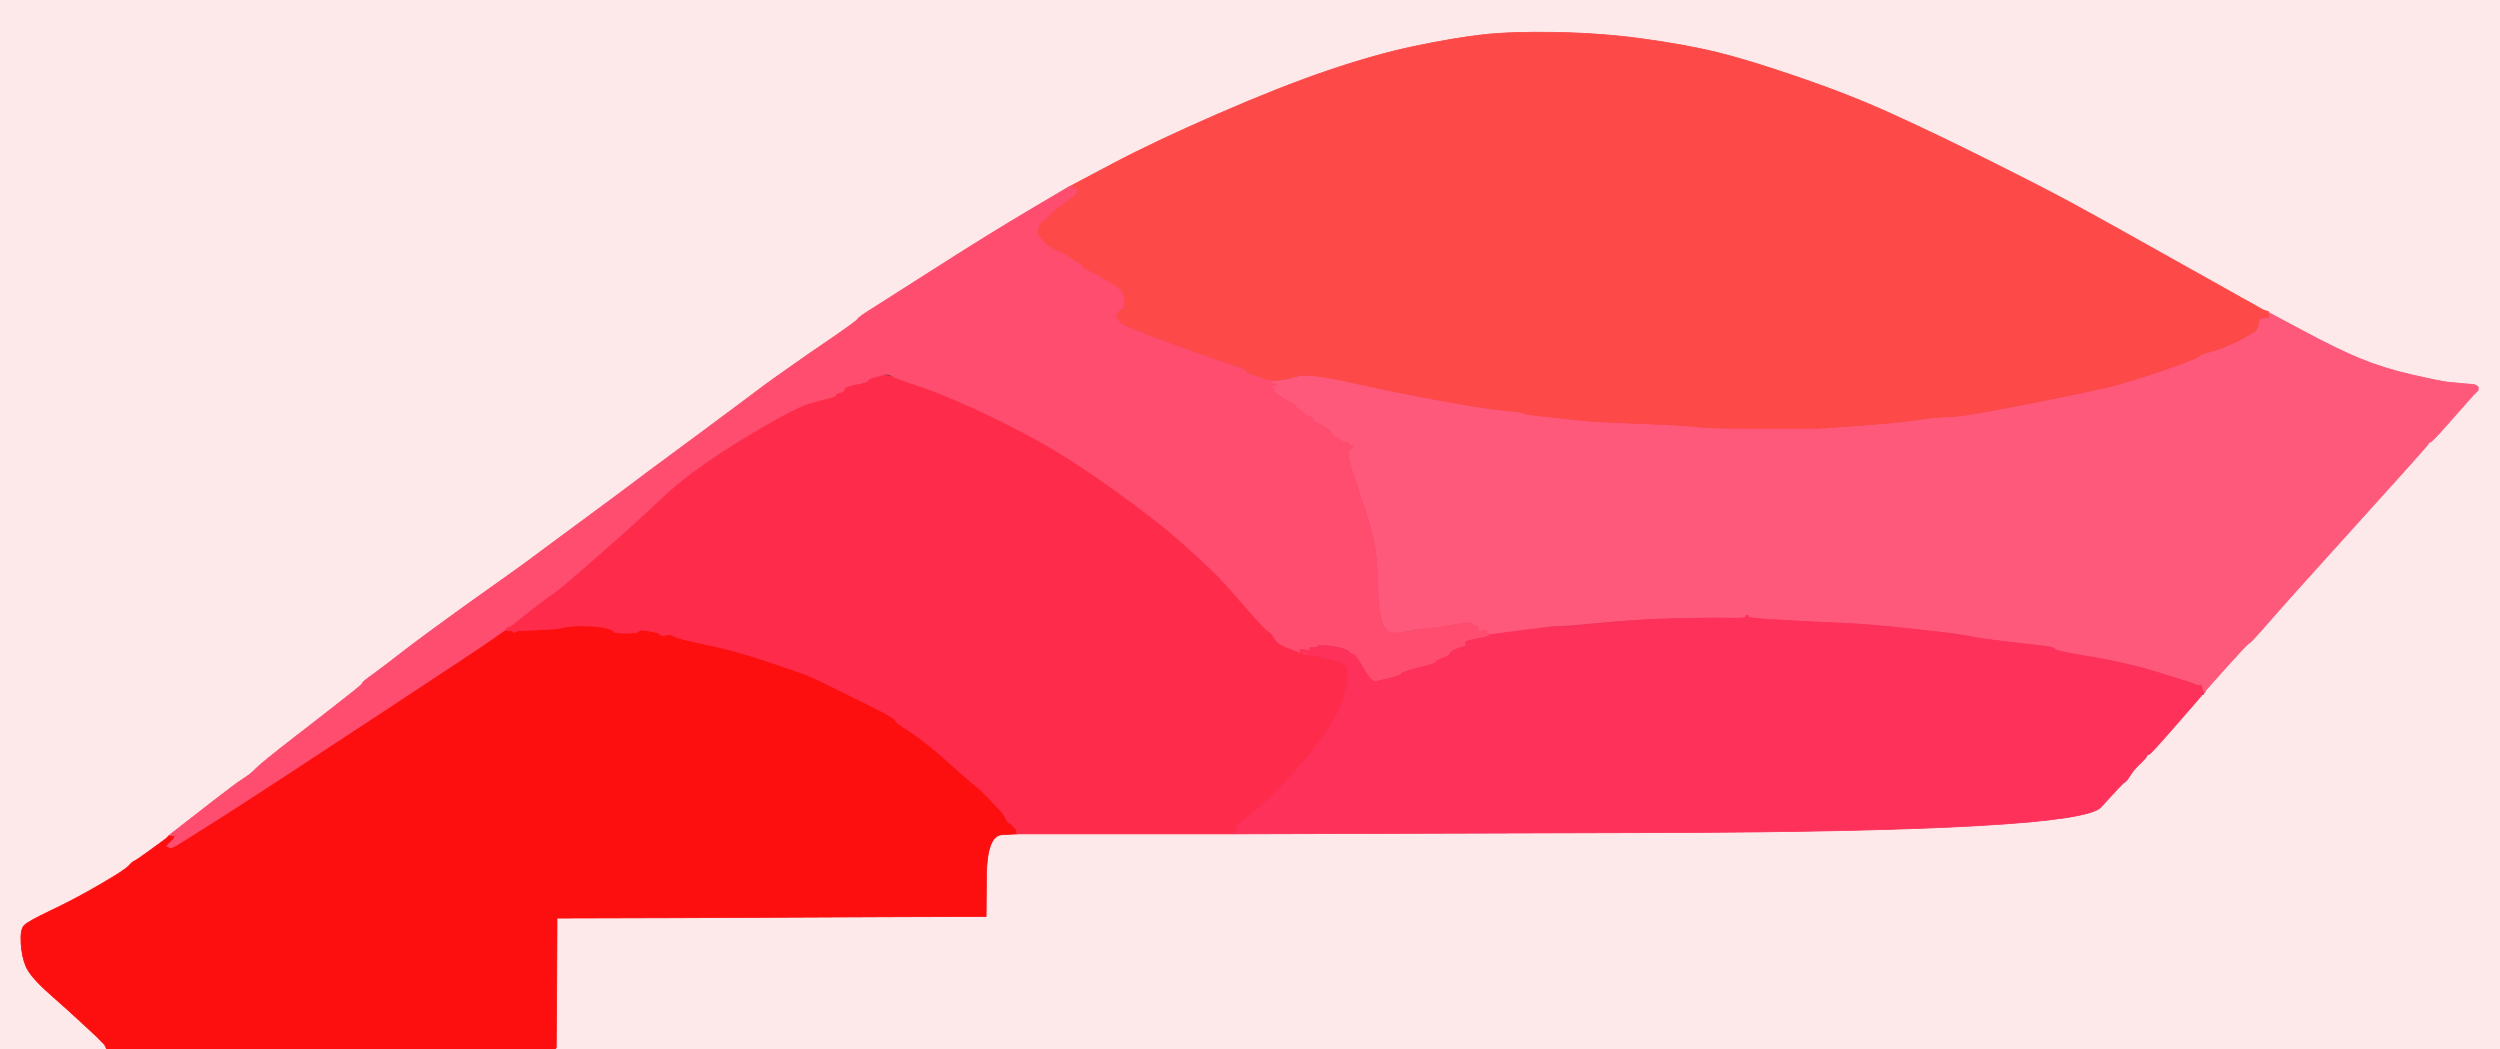
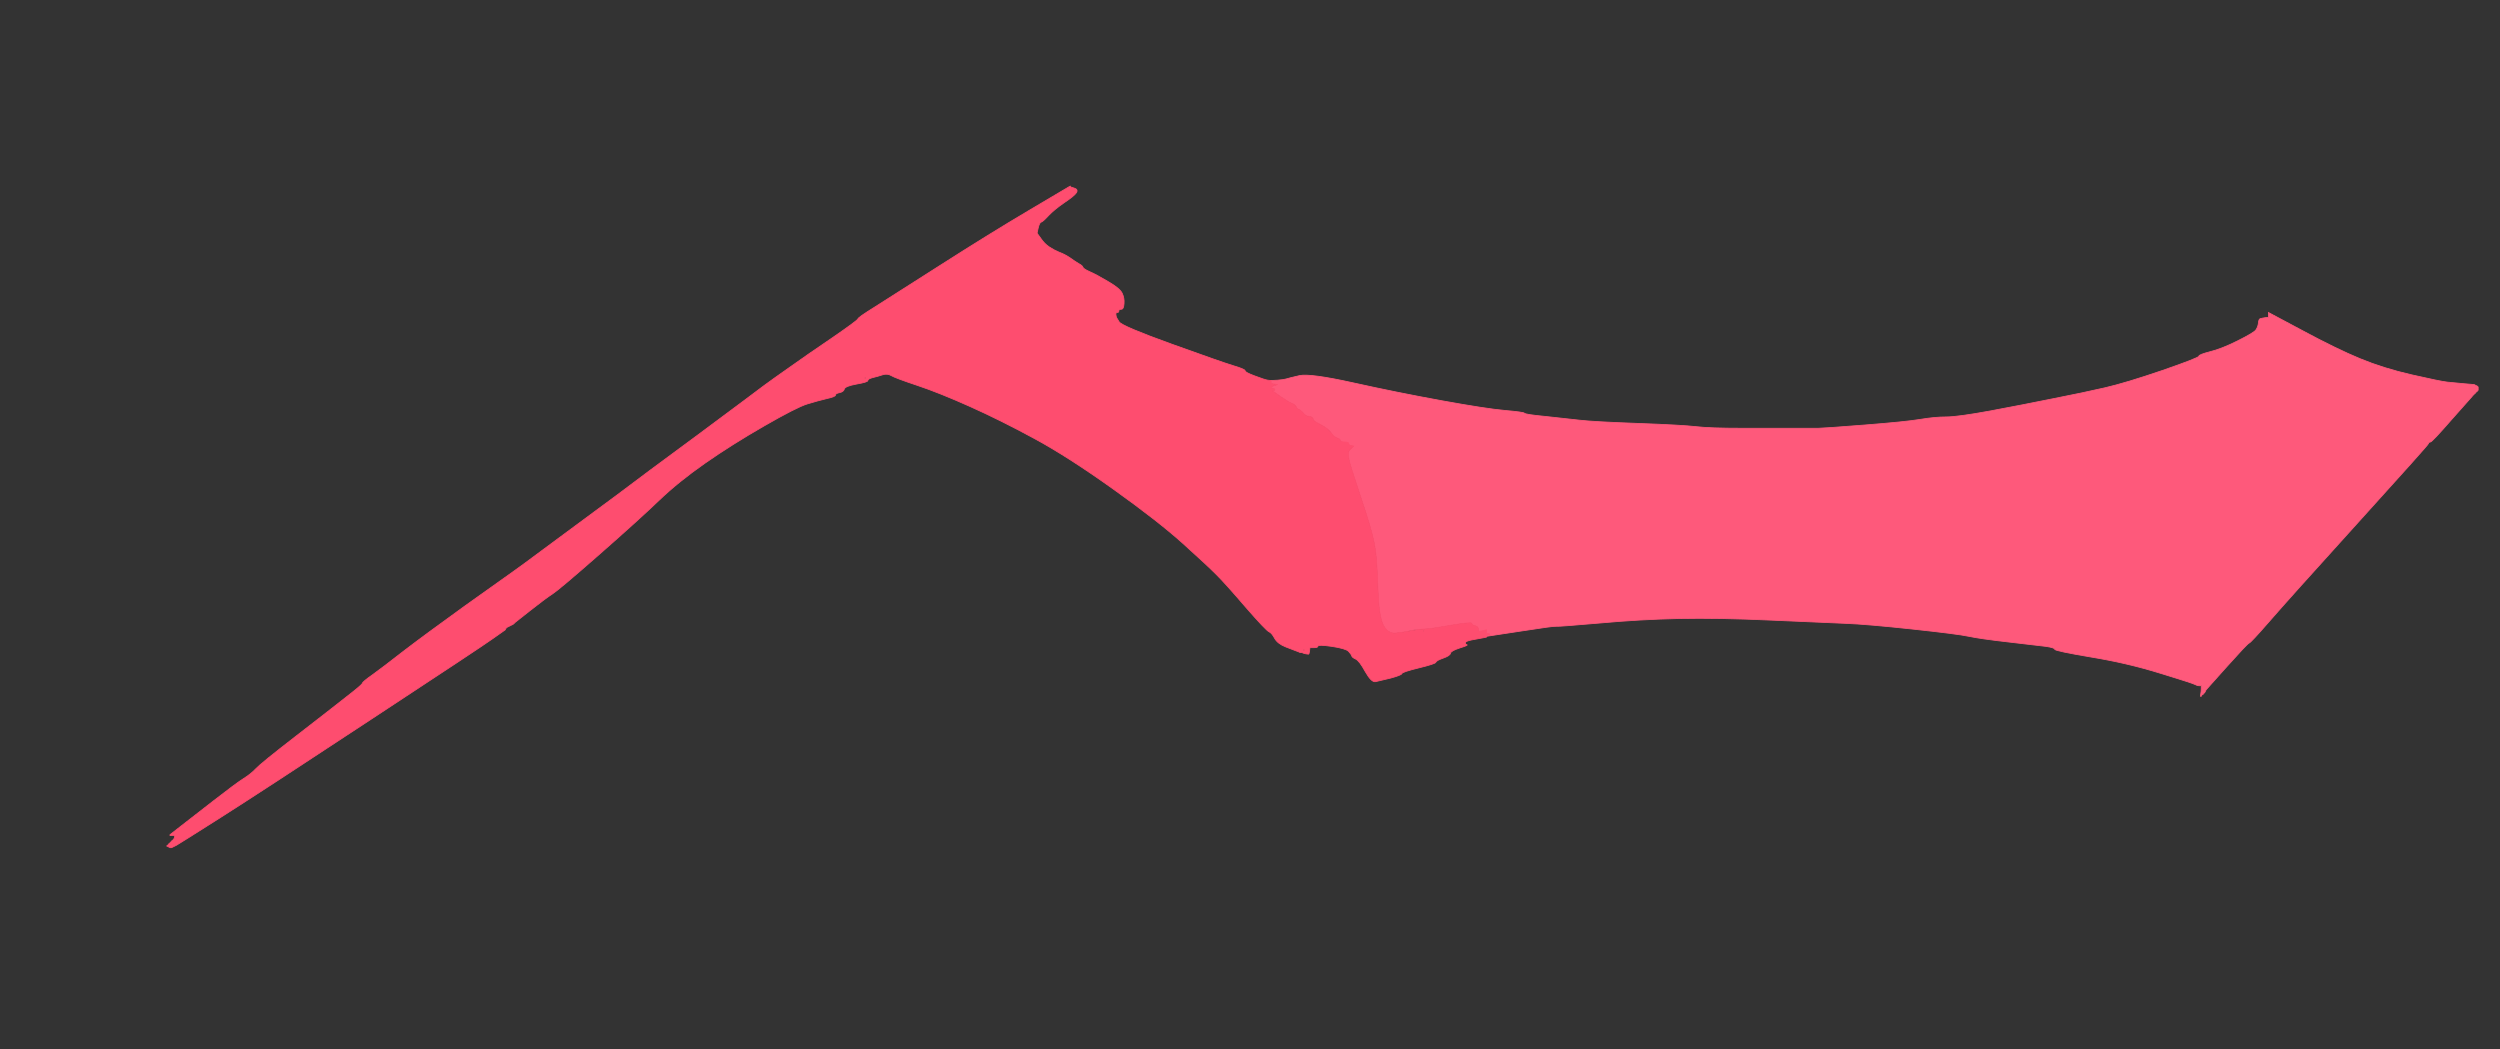
<svg xmlns="http://www.w3.org/2000/svg" width="1544" height="648">
  <rect width="100%" height="100%" fill="#333333" stroke="none" />
-   <path style="opacity:1;fill:#FEE9EA;fill-rule:evenodd;stroke:#FEE9EA;stroke-width:0.5px;stroke-linecap:butt;stroke-linejoin:miter;stroke-opacity:1;" d="M 0.0 324.0 L 0.0 0.0 L 772.0 0.0 L 1544.0 0.0 L 1544.0 324.0 L 1544.0 648.0 L 943.5 648.0 L 343.0 648.0 L 343.2 647.5 L 343.5 647.0 L 343.8 607.0 L 344.0 567.0 L 416.5 566.8 Q 489.0 566.5 549.0 566.2 L 609.0 566.0 L 609.2 541.0 Q 609.5 516.0 618.8 515.5 L 628.0 515.0 L 695.0 515.0 L 762.0 515.0 L 1023.0 514.2 Q 1284.0 513.5 1297.5 498.5 Q 1311.0 483.5 1312.0 483.2 Q 1313.0 483.0 1315.5 479.0 Q 1318.0 475.0 1321.8 471.5 Q 1325.5 468.0 1325.8 467.0 Q 1326.0 466.0 1327.0 466.0 Q 1328.0 466.0 1343.2 448.5 Q 1358.5 431.0 1358.8 430.5 L 1359.0 430.0 L 1359.2 430.0 L 1359.5 430.0 L 1359.8 429.5 L 1360.0 429.0 L 1360.2 429.0 L 1360.5 429.0 L 1360.8 428.5 L 1361.0 428.0 L 1361.2 428.0 L 1361.5 428.0 L 1362.0 427.0 L 1362.5 426.0 L 1375.2 411.8 Q 1388.0 397.5 1389.0 397.2 Q 1390.0 397.0 1401.5 383.8 Q 1413.0 370.5 1456.2 322.8 Q 1499.5 275.0 1499.8 274.0 Q 1500.0 273.0 1501.0 273.0 Q 1502.0 273.0 1514.2 259.0 Q 1526.5 245.0 1526.8 244.8 L 1527.0 244.5 L 1527.2 244.2 L 1527.5 244.0 L 1527.8 243.8 L 1528.0 243.5 L 1528.2 243.2 L 1528.5 243.0 L 1528.8 242.8 L 1529.0 242.5 L 1529.2 242.2 L 1529.5 242.0 L 1529.8 241.8 L 1530.0 241.5 L 1530.2 241.2 L 1530.5 241.0 L 1530.5 240.0 L 1530.5 239.0 L 1530.2 238.8 L 1530.0 238.5 L 1529.0 238.0 L 1528.0 237.5 L 1522.0 237.0 Q 1516.0 236.5 1511.5 236.0 Q 1507.0 235.5 1489.5 231.5 Q 1472.0 227.5 1457.5 221.5 Q 1443.0 215.5 1422.0 204.2 L 1401.0 193.0 L 1401.0 192.8 L 1401.0 192.5 L 1399.5 192.0 L 1398.0 191.5 L 1397.0 191.0 Q 1396.0 190.5 1347.0 163.0 Q 1298.0 135.5 1280.5 126.0 Q 1263.0 116.5 1229.0 99.5 Q 1195.0 82.5 1169.2 70.8 Q 1143.5 59.0 1111.5 48.0 Q 1079.5 37.0 1059.8 32.2 Q 1040.0 27.5 1014.5 24.0 Q 989.0 20.5 961.0 20.0 Q 933.0 19.5 915.5 21.5 Q 898.0 23.5 874.0 28.5 Q 850.0 33.5 820.5 43.5 Q 791.0 53.5 752.0 70.5 Q 713.0 87.5 687.5 101.0 L 662.0 114.5 L 661.8 114.8 L 661.5 115.0 L 661.2 115.0 L 661.0 115.0 L 660.5 115.2 Q 660.0 115.5 635.5 130.0 Q 611.0 144.5 580.5 164.0 Q 550.0 183.5 540.0 189.8 Q 530.0 196.0 529.8 197.0 Q 529.5 198.0 513.8 208.8 Q 498.0 219.5 487.8 226.8 Q 477.5 234.0 471.8 238.2 Q 466.0 242.5 459.8 247.2 Q 453.5 252.0 430.5 269.0 Q 407.5 286.0 401.8 290.2 Q 396.0 294.5 389.8 299.2 Q 383.5 304.0 366.5 316.5 Q 349.5 329.0 335.8 339.2 Q 322.0 349.5 317.0 353.0 Q 312.0 356.5 287.2 374.2 Q 262.5 392.0 249.2 402.2 Q 236.0 412.5 230.0 416.8 Q 224.0 421.0 223.8 422.0 Q 223.5 423.0 214.2 430.2 Q 205.0 437.5 183.0 454.5 Q 161.0 471.5 158.0 474.8 Q 155.0 478.0 150.2 481.0 Q 145.5 484.0 132.0 494.5 Q 118.5 505.0 111.8 510.2 L 105.0 515.5 L 105.0 515.8 L 105.0 516.0 L 104.8 516.0 L 104.5 516.0 L 104.2 516.2 L 104.0 516.5 L 103.8 516.8 L 103.5 517.0 L 103.2 517.2 L 103.0 517.5 L 102.8 517.8 L 102.5 518.0 L 93.2 524.8 Q 84.0 531.5 83.0 531.8 Q 82.0 532.0 79.5 534.8 Q 77.0 537.5 61.5 546.5 Q 46.0 555.5 31.8 562.2 Q 17.5 569.0 15.0 571.5 Q 12.5 574.0 13.0 582.5 Q 13.5 591.0 16.2 597.2 Q 19.0 603.5 31.5 614.5 Q 44.0 625.5 52.2 633.2 Q 60.5 641.0 60.8 641.2 L 61.0 641.5 L 61.2 641.8 L 61.5 642.0 L 61.8 642.2 L 62.0 642.5 L 62.2 642.8 L 62.5 643.0 L 62.8 643.2 L 63.0 643.5 L 63.2 643.8 L 63.5 644.0 L 63.8 644.2 L 64.0 644.5 L 64.2 644.8 L 64.5 645.0 L 65.0 646.0 L 65.5 647.0 L 65.8 647.5 L 66.0 648.0 L 33.0 648.0 L 0.0 648.0 L 0.0 324.0 z  " />
-   <path style="opacity:1;fill:#FE0F0F;fill-rule:evenodd;stroke:#FE0F0F;stroke-width:0.5px;stroke-linecap:butt;stroke-linejoin:miter;stroke-opacity:1;" d="M 623.0 508.0 L 624.0 508.5 L 624.2 508.8 L 624.5 509.0 L 624.8 509.2 L 625.0 509.5 L 625.2 509.8 L 625.5 510.0 L 625.8 510.2 L 626.0 510.5 L 626.2 510.8 L 626.5 511.0 L 626.8 511.2 L 627.0 511.5 L 627.2 511.8 L 627.5 512.0 L 627.8 513.5 L 628.0 515.0 L 618.8 515.5 Q 609.5 516.0 609.2 541.0 L 609.0 566.0 L 549.0 566.2 Q 489.0 566.5 416.5 566.8 L 344.0 567.0 L 343.8 607.0 L 343.5 647.0 L 343.2 647.5 L 343.0 648.0 L 204.5 648.0 L 66.0 648.0 L 65.8 647.5 L 65.5 647.0 L 65.0 646.0 L 64.5 645.0 L 64.2 644.8 L 64.0 644.5 L 63.8 644.2 L 63.5 644.0 L 63.2 643.8 L 63.0 643.5 L 62.8 643.2 L 62.5 643.0 L 62.2 642.8 L 62.0 642.5 L 61.8 642.2 L 61.5 642.0 L 61.2 641.8 L 61.0 641.5 L 60.8 641.2 Q 60.5 641.0 52.2 633.2 Q 44.0 625.5 31.5 614.5 Q 19.0 603.5 16.2 597.2 Q 13.5 591.0 13.0 582.5 Q 12.5 574.0 15.0 571.5 Q 17.5 569.0 31.8 562.2 Q 46.0 555.5 61.5 546.5 Q 77.0 537.5 79.5 534.8 Q 82.0 532.0 83.0 531.8 Q 84.0 531.5 93.2 524.8 L 102.5 518.0 L 102.8 517.8 L 103.0 517.5 L 103.2 517.2 L 103.5 517.0 L 103.8 516.8 L 104.0 516.5 L 104.2 516.2 L 104.5 516.0 L 104.8 516.0 L 105.0 516.0 L 106.5 516.0 L 108.0 516.0 L 107.8 517.0 L 107.5 518.0 L 107.2 518.2 L 107.0 518.5 L 106.8 518.8 L 106.5 519.0 L 106.2 519.2 L 106.0 519.5 L 105.8 519.8 L 105.5 520.0 L 105.2 520.2 L 105.0 520.5 L 104.8 520.8 L 104.5 521.0 L 104.2 521.2 L 104.0 521.5 L 103.8 521.8 L 103.5 522.0 L 103.2 522.2 L 103.0 522.5 L 104.0 523.0 L 105.0 523.5 L 105.5 523.5 L 106.0 523.5 L 107.0 523.0 L 108.0 522.5 L 109.0 522.0 Q 110.0 521.5 136.0 505.0 Q 162.0 488.5 229.2 444.2 Q 296.5 400.0 304.2 394.5 L 312.0 389.0 L 313.0 389.2 L 314.0 389.5 L 314.5 389.5 L 315.0 389.5 L 315.2 389.2 L 315.5 389.0 L 315.8 389.2 L 316.0 389.5 L 316.2 389.8 L 316.5 390.0 L 316.8 390.2 L 317.0 390.5 L 317.5 390.5 L 318.0 390.5 L 319.0 390.0 L 320.0 389.5 L 332.5 389.0 Q 345.0 388.5 348.0 387.5 Q 351.0 386.5 360.0 386.5 Q 369.0 386.5 375.0 387.2 Q 381.0 388.0 381.5 389.2 Q 382.0 390.5 388.0 390.8 Q 394.0 391.0 394.5 389.8 Q 395.0 388.5 401.5 389.5 Q 408.0 390.5 411.8 391.8 Q 415.5 393.0 425.2 395.2 Q 435.0 397.5 443.5 399.5 Q 452.0 401.5 472.0 408.0 Q 492.0 414.5 497.8 416.8 Q 503.5 419.0 521.2 427.8 Q 539.0 436.5 546.0 440.2 Q 553.0 444.0 553.0 445.0 Q 553.0 446.0 562.0 451.8 Q 571.0 457.5 585.2 470.2 Q 599.5 483.0 602.8 485.5 Q 606.0 488.0 609.5 491.8 Q 613.0 495.5 616.2 498.8 Q 619.5 502.0 620.8 504.8 Q 622.0 507.5 623.0 508.0 z  M 379.2 390.2 Q 379.5 390.0 379.8 390.2 Q 380.0 390.5 379.5 390.5 Q 379.0 390.5 379.2 390.2 z  M 408.2 392.8 Q 408.0 392.5 408.2 392.2 Q 408.5 392.0 408.5 392.5 Q 408.5 393.0 408.2 392.8 z  " />
  <path style="opacity:1;fill:#FE597B;fill-rule:evenodd;stroke:#FE597B;stroke-width:0.5px;stroke-linecap:butt;stroke-linejoin:miter;stroke-opacity:1;" d="M 1401.0 194.5 L 1401.0 193.0 L 1422.0 204.2 Q 1443.0 215.5 1457.5 221.5 Q 1472.0 227.5 1489.5 231.5 Q 1507.0 235.5 1511.5 236.0 Q 1516.0 236.5 1522.0 237.0 L 1528.0 237.5 L 1529.0 238.0 L 1530.0 238.5 L 1530.2 238.8 L 1530.5 239.0 L 1530.5 240.0 L 1530.5 241.0 L 1530.2 241.2 L 1530.0 241.5 L 1529.8 241.8 L 1529.5 242.0 L 1529.2 242.2 L 1529.0 242.5 L 1528.8 242.8 L 1528.5 243.0 L 1528.2 243.2 L 1528.0 243.5 L 1527.8 243.8 L 1527.5 244.0 L 1527.2 244.2 L 1527.0 244.5 L 1526.8 244.8 Q 1526.5 245.0 1514.2 259.0 Q 1502.0 273.0 1501.0 273.0 Q 1500.0 273.0 1499.8 274.0 Q 1499.5 275.0 1456.2 322.8 Q 1413.0 370.5 1401.5 383.8 Q 1390.0 397.0 1389.0 397.2 Q 1388.0 397.5 1375.2 411.8 L 1362.5 426.0 L 1362.0 427.0 L 1361.5 428.0 L 1361.2 428.0 L 1361.0 428.0 L 1360.8 428.5 L 1360.5 429.0 L 1360.2 429.0 L 1360.0 429.0 L 1359.8 429.5 L 1359.5 430.0 L 1359.2 430.0 L 1359.0 430.0 L 1359.2 428.5 Q 1359.5 427.0 1359.5 425.0 L 1359.5 423.0 L 1359.2 423.2 L 1359.0 423.5 L 1358.0 423.5 Q 1357.0 423.5 1355.8 422.8 Q 1354.5 422.0 1334.2 415.8 Q 1314.0 409.5 1291.5 405.8 Q 1269.0 402.0 1269.0 401.0 Q 1269.0 400.0 1263.5 399.2 Q 1258.0 398.5 1240.5 396.5 Q 1223.0 394.5 1216.0 393.0 Q 1209.0 391.5 1181.0 388.5 Q 1153.0 385.5 1140.0 385.0 Q 1127.0 384.5 1094.0 383.0 Q 1061.0 381.5 1037.0 382.0 Q 1013.0 382.5 987.8 384.8 Q 962.5 387.0 961.2 386.8 Q 960.0 386.5 939.0 389.8 L 918.0 393.0 L 918.0 392.8 L 918.0 392.5 L 918.2 392.2 Q 918.5 392.0 915.8 391.0 L 913.0 390.0 L 913.0 388.5 Q 913.0 387.0 911.0 386.5 Q 909.0 386.0 909.0 385.0 Q 909.0 384.0 896.0 386.2 Q 883.0 388.5 879.0 388.5 Q 875.0 388.5 871.0 389.5 Q 867.0 390.5 862.0 391.0 Q 857.0 391.5 854.2 385.8 Q 851.5 380.0 851.0 364.0 Q 850.5 348.0 849.5 340.0 Q 848.5 332.0 843.5 316.5 Q 838.5 301.0 835.0 290.5 Q 831.5 280.0 833.5 278.0 L 835.5 276.0 L 835.8 275.8 L 836.0 275.5 L 833.5 275.2 Q 831.0 275.0 831.0 274.0 Q 831.0 273.0 829.5 273.0 Q 828.0 273.0 827.8 272.0 Q 827.5 271.0 825.8 270.5 Q 824.0 270.0 822.0 267.2 Q 820.0 264.5 815.5 262.2 Q 811.0 260.0 811.0 259.0 Q 811.0 258.0 809.8 257.5 Q 808.5 257.0 807.5 257.0 Q 806.5 257.0 804.8 255.0 Q 803.0 253.0 802.0 252.8 Q 801.0 252.5 800.5 251.2 Q 800.0 250.0 798.0 249.2 Q 796.0 248.5 791.0 245.0 L 786.0 241.5 L 787.0 241.0 Q 788.0 240.5 786.5 240.0 L 785.0 239.5 L 785.2 239.2 L 785.5 239.0 L 785.8 238.8 L 786.0 238.5 L 787.5 238.0 L 789.0 237.5 L 787.0 237.2 L 785.0 237.0 L 785.0 236.0 L 785.0 235.0 L 789.0 234.8 Q 793.0 234.5 794.5 234.0 Q 796.0 233.5 802.5 232.0 Q 809.0 230.5 836.0 236.5 Q 863.0 242.5 890.5 247.5 Q 918.0 252.5 929.5 253.5 Q 941.0 254.5 941.5 255.2 Q 942.0 256.0 954.5 257.2 Q 967.0 258.5 975.5 259.5 Q 984.0 260.5 1011.5 261.5 Q 1039.0 262.5 1047.5 263.5 Q 1056.0 264.5 1076.0 264.5 Q 1096.0 264.5 1108.0 264.5 Q 1120.0 264.5 1123.0 264.5 Q 1126.0 264.5 1151.5 262.5 Q 1177.0 260.5 1186.0 259.0 Q 1195.0 257.5 1202.0 257.5 Q 1209.0 257.5 1229.2 253.8 Q 1249.5 250.0 1268.2 246.2 Q 1287.0 242.5 1300.0 239.5 Q 1313.0 236.5 1335.5 228.8 Q 1358.0 221.0 1358.0 220.0 Q 1358.0 219.0 1365.0 217.2 Q 1372.0 215.5 1382.0 210.5 Q 1392.0 205.5 1393.2 203.8 Q 1394.5 202.0 1394.8 199.5 Q 1395.0 197.0 1396.0 196.8 Q 1397.0 196.5 1399.0 196.2 L 1401.0 196.0 L 1401.0 194.5 z  " />
-   <path style="opacity:1;fill:#FE2C4A;fill-rule:evenodd;stroke:#FE2C4A;stroke-width:0.5px;stroke-linecap:butt;stroke-linejoin:miter;stroke-opacity:1;" d="M 802.5 402.8 L 803.0 403.0 L 803.5 403.0 L 804.0 403.0 L 805.0 403.0 L 806.0 403.0 L 806.0 403.2 Q 806.0 403.5 807.0 403.8 L 808.0 404.0 L 819.2 406.5 Q 830.5 409.0 831.5 411.5 Q 832.5 414.0 832.0 420.0 Q 831.5 426.0 829.0 433.5 Q 826.5 441.0 818.2 453.2 Q 810.0 465.5 797.0 479.5 Q 784.0 493.5 778.5 498.0 Q 773.0 502.5 769.8 505.2 Q 766.5 508.0 766.2 508.2 L 766.0 508.5 L 765.8 508.8 L 765.5 509.0 L 765.2 509.2 L 765.0 509.5 L 764.8 509.8 L 764.5 510.0 L 764.2 510.2 L 764.0 510.5 L 764.2 510.8 L 764.5 511.0 L 764.5 512.0 L 764.5 513.0 L 764.2 513.2 L 764.0 513.5 L 763.0 514.0 L 762.0 514.5 L 762.0 514.8 L 762.0 515.0 L 695.0 515.0 L 628.0 515.0 L 627.8 513.5 L 627.5 512.0 L 627.2 511.8 L 627.0 511.5 L 626.8 511.2 L 626.5 511.0 L 626.2 510.8 L 626.0 510.5 L 625.8 510.2 L 625.5 510.0 L 625.2 509.8 L 625.0 509.5 L 624.8 509.2 L 624.5 509.0 L 624.2 508.8 L 624.0 508.5 L 623.0 508.0 Q 622.0 507.5 620.8 504.8 Q 619.5 502.0 616.2 498.8 Q 613.0 495.5 609.5 491.8 Q 606.0 488.0 602.8 485.5 Q 599.5 483.0 585.2 470.2 Q 571.0 457.5 562.0 451.8 Q 553.0 446.0 553.0 445.0 Q 553.0 444.0 546.0 440.2 Q 539.0 436.5 521.2 427.8 Q 503.5 419.0 499.2 417.2 Q 495.0 415.5 473.2 408.2 Q 451.5 401.0 435.2 397.8 Q 419.0 394.5 416.5 393.0 Q 414.0 391.5 411.0 392.2 Q 408.0 393.0 408.0 392.0 Q 408.0 391.0 401.5 389.8 Q 395.0 388.5 394.5 389.8 Q 394.0 391.0 386.5 391.0 Q 379.0 391.0 379.0 390.0 Q 379.0 389.0 374.0 387.8 Q 369.0 386.5 360.0 386.5 Q 351.0 386.5 348.0 387.5 Q 345.0 388.5 332.5 389.0 L 320.0 389.5 L 319.0 390.0 L 318.0 390.5 L 317.5 390.5 L 317.0 390.5 L 316.8 390.2 L 316.5 390.0 L 316.2 389.8 L 316.0 389.5 L 315.8 389.2 L 315.5 389.0 L 315.2 389.2 L 315.0 389.5 L 314.5 389.5 L 314.0 389.5 L 313.0 389.2 L 312.0 389.0 L 312.2 388.5 L 312.5 388.0 L 312.8 387.8 L 313.0 387.5 L 314.0 387.0 L 315.0 386.5 L 316.0 386.0 L 317.0 385.5 L 317.2 385.2 L 317.5 385.0 L 317.8 384.8 L 318.0 384.5 L 327.5 377.0 Q 337.0 369.5 341.2 366.8 Q 345.5 364.0 370.0 342.5 Q 394.5 321.0 406.8 309.2 Q 419.0 297.5 435.5 286.0 Q 452.0 274.5 472.0 263.0 Q 492.0 251.5 498.5 249.5 Q 505.0 247.5 510.5 246.2 Q 516.0 245.0 516.5 243.0 Q 517.0 241.0 519.0 241.5 Q 521.0 242.0 521.5 240.2 Q 522.0 238.5 527.8 237.2 Q 533.5 236.0 534.2 234.8 Q 535.0 233.5 538.0 233.0 Q 541.0 232.5 544.0 231.5 Q 547.0 230.5 574.5 241.0 Q 602.0 251.5 628.2 265.2 Q 654.5 279.0 672.5 291.5 Q 690.5 304.0 705.0 314.5 Q 719.5 325.0 730.2 335.2 Q 741.0 345.5 746.2 349.8 Q 751.5 354.0 766.8 371.8 Q 782.0 389.5 783.8 390.2 Q 785.5 391.0 787.2 394.2 Q 789.0 397.5 794.0 399.5 Q 799.0 401.5 800.5 402.0 Q 802.0 402.5 802.5 402.8 z  M 380.2 388.2 Q 380.5 388.0 380.8 388.2 Q 381.0 388.5 380.5 388.5 Q 380.0 388.5 380.2 388.2 z  " />
-   <path style="opacity:1;fill:#FE4949;fill-rule:evenodd;stroke:#FE4949;stroke-width:0.5px;stroke-linecap:butt;stroke-linejoin:miter;stroke-opacity:1;" d="M 1397.0 191.0 L 1398.0 191.5 L 1399.5 192.0 L 1401.0 192.5 L 1401.0 192.8 L 1401.0 193.0 L 1401.0 194.5 L 1401.0 196.0 L 1399.0 196.2 Q 1397.0 196.5 1396.0 196.8 Q 1395.0 197.0 1394.8 199.5 Q 1394.5 202.0 1393.2 203.8 Q 1392.0 205.5 1382.0 210.5 Q 1372.0 215.5 1365.0 217.2 Q 1358.0 219.0 1358.0 220.0 Q 1358.0 221.0 1335.5 228.8 Q 1313.0 236.5 1300.0 239.5 Q 1287.0 242.5 1268.2 246.2 Q 1249.5 250.0 1229.2 253.8 Q 1209.0 257.5 1202.0 257.5 Q 1195.0 257.5 1186.0 259.0 Q 1177.0 260.5 1151.5 262.5 Q 1126.0 264.5 1123.0 264.5 Q 1120.0 264.5 1108.0 264.5 Q 1096.0 264.5 1076.0 264.5 Q 1056.0 264.5 1047.5 263.5 Q 1039.0 262.5 1011.5 261.5 Q 984.0 260.5 975.5 259.5 Q 967.0 258.5 954.5 257.2 Q 942.0 256.0 941.5 255.2 Q 941.0 254.5 929.5 253.5 Q 918.0 252.5 890.5 247.5 Q 863.0 242.5 836.0 236.5 Q 809.0 230.5 802.5 232.0 Q 796.0 233.5 794.5 234.0 Q 793.0 234.5 789.0 234.8 L 785.0 235.0 L 783.0 234.8 Q 781.0 234.5 775.0 232.2 Q 769.0 230.0 769.0 229.0 Q 769.0 228.0 761.5 225.8 Q 754.0 223.5 723.5 212.5 Q 693.0 201.5 691.2 198.8 L 689.5 196.0 L 689.2 194.5 Q 689.0 193.0 690.0 193.0 Q 691.0 193.0 691.0 192.0 Q 691.0 191.0 692.5 191.0 Q 694.0 191.0 694.2 187.5 Q 694.5 184.0 693.0 181.0 Q 691.5 178.0 684.2 173.8 Q 677.0 169.5 673.0 167.8 Q 669.0 166.0 668.8 165.0 Q 668.5 164.0 666.2 162.8 Q 664.0 161.5 660.8 159.2 Q 657.5 157.0 654.2 155.8 Q 651.0 154.5 648.0 152.5 Q 645.0 150.5 642.8 147.2 L 640.5 144.0 L 641.2 140.8 Q 642.0 137.5 643.0 137.2 Q 644.0 137.0 647.5 133.2 Q 651.0 129.5 657.2 125.2 Q 663.5 121.0 664.8 119.0 Q 666.0 117.0 663.5 116.2 Q 661.0 115.5 661.0 115.2 L 661.0 115.0 L 661.2 115.0 L 661.5 115.0 L 661.8 114.8 L 662.0 114.5 L 687.5 101.0 Q 713.0 87.5 752.0 70.5 Q 791.0 53.5 820.5 43.5 Q 850.0 33.5 874.0 28.5 Q 898.0 23.5 915.5 21.5 Q 933.0 19.5 961.0 20.0 Q 989.0 20.5 1014.5 24.0 Q 1040.0 27.5 1059.8 32.2 Q 1079.5 37.0 1111.5 48.0 Q 1143.5 59.0 1169.2 70.8 Q 1195.0 82.5 1229.0 99.5 Q 1263.0 116.5 1280.5 126.0 Q 1298.0 135.5 1347.0 163.0 Q 1396.0 190.5 1397.0 191.0 z  " />
  <path style="opacity:1;fill:#FE4D6F;fill-rule:evenodd;stroke:#FE4D6F;stroke-width:0.5px;stroke-linecap:butt;stroke-linejoin:miter;stroke-opacity:1;" d="M 660.5 115.2 L 661.0 115.0 L 661.0 115.2 Q 661.0 115.5 663.5 116.2 Q 666.0 117.0 664.8 119.0 Q 663.5 121.0 657.2 125.2 Q 651.0 129.5 647.5 133.2 Q 644.0 137.0 643.0 137.2 Q 642.0 137.5 641.2 140.8 L 640.5 144.0 L 642.8 147.2 Q 645.0 150.5 648.0 152.5 Q 651.0 154.5 654.2 155.8 Q 657.5 157.0 660.8 159.2 Q 664.0 161.5 666.2 162.8 Q 668.5 164.0 668.8 165.0 Q 669.0 166.0 673.0 167.8 Q 677.0 169.5 684.2 173.8 Q 691.5 178.0 693.0 181.0 Q 694.5 184.0 694.2 187.5 Q 694.0 191.0 692.5 191.0 Q 691.0 191.0 691.0 192.0 Q 691.0 193.0 690.0 193.0 Q 689.0 193.0 689.2 194.5 L 689.5 196.0 L 691.2 198.8 Q 693.0 201.5 723.5 212.5 Q 754.0 223.5 761.5 225.8 Q 769.0 228.0 769.0 229.0 Q 769.0 230.0 775.0 232.2 Q 781.0 234.5 783.0 234.8 L 785.0 235.0 L 785.0 236.0 L 785.0 237.0 L 787.0 237.2 L 789.0 237.5 L 787.5 238.0 L 786.0 238.5 L 785.8 238.8 L 785.5 239.0 L 785.2 239.2 L 785.0 239.5 L 786.5 240.0 Q 788.0 240.5 787.0 241.0 L 786.0 241.5 L 791.0 245.0 Q 796.0 248.5 798.0 249.2 Q 800.0 250.0 800.5 251.2 Q 801.0 252.5 802.0 252.8 Q 803.0 253.0 804.8 255.0 Q 806.5 257.0 807.5 257.0 Q 808.5 257.0 809.8 257.5 Q 811.0 258.0 811.0 259.0 Q 811.0 260.0 815.5 262.2 Q 820.0 264.5 822.0 267.2 Q 824.0 270.0 825.8 270.5 Q 827.5 271.0 827.8 272.0 Q 828.0 273.0 830.5 273.0 Q 833.0 273.0 833.0 274.0 Q 833.0 275.0 834.5 275.2 L 836.0 275.5 L 835.8 275.8 L 835.5 276.0 L 833.5 278.0 Q 831.5 280.0 835.0 290.5 Q 838.5 301.0 843.5 316.5 Q 848.5 332.0 849.5 340.0 Q 850.5 348.0 851.0 364.0 Q 851.5 380.0 854.2 385.8 Q 857.0 391.5 862.0 391.0 Q 867.0 390.5 872.0 389.5 Q 877.0 388.5 880.0 388.5 Q 883.0 388.5 896.0 386.2 Q 909.0 384.0 909.0 385.0 Q 909.0 386.0 911.0 386.5 Q 913.0 387.0 913.0 388.5 L 913.0 390.0 L 914.5 389.8 L 916.0 389.5 L 917.0 389.2 L 918.0 389.0 L 918.0 390.0 L 918.0 391.0 L 919.0 391.2 L 920.0 391.5 L 920.0 391.8 L 920.0 392.0 L 919.0 392.2 L 918.0 392.5 L 918.0 392.8 L 918.0 393.0 L 918.0 393.2 L 918.0 393.5 L 915.5 394.0 Q 913.0 394.5 909.0 395.2 Q 905.0 396.0 905.0 397.0 Q 905.0 398.0 906.0 398.2 Q 907.0 398.5 901.5 400.2 Q 896.0 402.0 895.8 403.5 Q 895.5 405.0 891.2 406.5 Q 887.0 408.0 886.8 409.0 Q 886.5 410.0 876.2 412.5 Q 866.0 415.0 865.8 416.0 Q 865.5 417.0 858.8 418.8 Q 852.0 420.5 849.5 421.0 Q 847.0 421.5 843.2 414.8 Q 839.5 408.0 837.2 407.0 Q 835.0 406.0 834.8 405.0 Q 834.5 404.0 832.8 402.2 Q 831.0 400.5 822.5 399.2 Q 814.0 398.0 814.0 399.0 Q 814.0 400.0 811.5 400.0 L 809.0 400.0 L 808.8 402.0 Q 808.5 404.0 808.2 404.0 L 808.0 404.0 L 806.5 403.8 Q 805.0 403.5 804.5 403.2 L 804.0 403.0 L 803.5 403.0 L 803.0 403.0 L 802.5 402.8 Q 802.0 402.5 800.5 402.0 Q 799.0 401.5 794.0 399.5 Q 789.0 397.5 787.2 394.2 Q 785.5 391.0 783.8 390.2 Q 782.0 389.5 769.2 374.8 Q 756.5 360.0 751.2 354.8 Q 746.0 349.5 730.8 335.8 Q 715.5 322.0 687.5 302.0 Q 659.5 282.0 638.8 270.8 Q 618.0 259.5 599.0 251.0 Q 580.0 242.5 566.5 238.0 Q 553.0 233.5 550.5 232.0 Q 548.0 230.5 545.0 231.5 Q 542.0 232.5 539.0 233.2 Q 536.0 234.0 536.0 235.0 Q 536.0 236.0 529.0 237.2 Q 522.0 238.5 521.5 240.2 Q 521.0 242.0 518.5 242.5 Q 516.0 243.0 516.0 244.0 Q 516.0 245.0 510.5 246.2 Q 505.0 247.5 498.5 249.5 Q 492.0 251.5 472.0 263.0 Q 452.0 274.5 435.5 286.0 Q 419.0 297.5 406.8 309.2 Q 394.5 321.0 370.0 342.5 Q 345.5 364.0 341.2 366.8 Q 337.0 369.5 327.5 377.0 L 318.0 384.5 L 317.8 384.8 L 317.5 385.0 L 317.2 385.2 L 317.0 385.5 L 316.0 386.0 L 315.0 386.5 L 314.0 387.0 L 313.0 387.5 L 312.8 387.8 L 312.5 388.0 L 312.2 388.5 L 312.0 389.0 L 304.2 394.5 Q 296.5 400.0 229.2 444.2 Q 162.0 488.5 136.0 505.0 Q 110.0 521.5 109.0 522.0 L 108.0 522.5 L 107.0 523.0 L 106.0 523.5 L 105.5 523.5 L 105.0 523.5 L 104.0 523.0 L 103.0 522.5 L 103.2 522.2 L 103.5 522.0 L 103.8 521.8 L 104.0 521.5 L 104.2 521.2 L 104.5 521.0 L 104.8 520.8 L 105.0 520.5 L 105.2 520.2 L 105.5 520.0 L 105.8 519.8 L 106.0 519.5 L 106.2 519.2 L 106.5 519.0 L 106.8 518.8 L 107.0 518.5 L 107.2 518.2 L 107.5 518.0 L 107.8 517.0 L 108.0 516.0 L 106.5 516.0 L 105.0 516.0 L 105.0 515.8 L 105.0 515.5 L 111.8 510.2 Q 118.5 505.0 132.0 494.5 Q 145.5 484.0 150.2 481.0 Q 155.0 478.0 158.0 474.8 Q 161.0 471.5 183.0 454.5 Q 205.0 437.5 214.2 430.2 Q 223.5 423.0 223.8 422.0 Q 224.0 421.0 230.0 416.8 Q 236.0 412.5 249.2 402.2 Q 262.5 392.0 287.2 374.2 Q 312.0 356.5 317.0 353.0 Q 322.0 349.5 335.8 339.2 Q 349.5 329.0 366.5 316.5 Q 383.5 304.0 389.8 299.2 Q 396.0 294.5 401.8 290.2 Q 407.5 286.0 430.5 269.0 Q 453.5 252.0 459.8 247.2 Q 466.0 242.5 471.8 238.2 Q 477.5 234.0 487.8 226.8 Q 498.0 219.5 513.8 208.8 Q 529.5 198.0 529.8 197.0 Q 530.0 196.0 540.0 189.8 Q 550.0 183.5 580.5 164.0 Q 611.0 144.5 635.5 130.0 Q 660.0 115.5 660.5 115.2 z  M 534.2 233.8 Q 534.0 233.5 534.2 233.2 Q 534.5 233.0 534.5 233.5 Q 534.5 234.0 534.2 233.8 z  M 879.2 389.8 Q 879.0 389.5 879.2 389.2 Q 879.5 389.0 879.5 389.5 Q 879.5 390.0 879.2 389.8 z  M 805.2 401.8 Q 805.0 401.5 805.2 401.2 Q 805.5 401.0 805.5 401.5 Q 805.5 402.0 805.2 401.8 z  " />
-   <path style="opacity:1;fill:#FE315A;fill-rule:evenodd;stroke:#FE315A;stroke-width:0.5px;stroke-linecap:butt;stroke-linejoin:miter;stroke-opacity:1;" d="M 1358.0 423.5 L 1359.0 423.5 L 1359.2 423.2 L 1359.5 423.0 L 1360.0 425.0 L 1360.5 427.0 L 1360.8 427.5 L 1361.0 428.0 L 1360.8 428.5 L 1360.5 429.0 L 1360.2 429.0 L 1360.0 429.0 L 1359.5 429.2 Q 1359.0 429.5 1359.0 429.8 L 1359.0 430.0 L 1358.8 430.5 Q 1358.5 431.0 1343.2 448.5 Q 1328.0 466.0 1327.0 466.0 Q 1326.0 466.0 1325.8 467.0 Q 1325.5 468.0 1321.8 471.5 Q 1318.0 475.0 1315.5 479.0 Q 1313.0 483.0 1312.0 483.2 Q 1311.0 483.5 1297.5 498.5 Q 1284.0 513.5 1023.0 514.2 L 762.0 515.0 L 762.0 514.8 L 762.0 514.5 L 763.0 514.0 L 764.0 513.5 L 764.2 513.2 L 764.5 513.0 L 764.5 512.0 L 764.5 511.0 L 764.2 510.8 L 764.0 510.5 L 764.2 510.2 L 764.5 510.0 L 764.8 509.8 L 765.0 509.5 L 765.2 509.2 L 765.5 509.0 L 765.8 508.8 L 766.0 508.5 L 766.2 508.2 Q 766.5 508.0 769.8 505.2 Q 773.0 502.5 778.5 498.0 Q 784.0 493.5 797.0 479.5 Q 810.0 465.5 818.2 453.2 Q 826.5 441.0 829.0 433.5 Q 831.5 426.0 832.0 420.0 Q 832.5 414.0 831.5 411.5 Q 830.5 409.0 819.2 406.5 L 808.0 404.0 L 807.5 403.8 L 807.0 403.5 L 806.8 403.2 L 806.5 403.0 L 806.2 403.0 L 806.0 403.0 L 805.0 403.0 L 804.0 403.0 L 803.5 403.0 L 803.0 403.0 L 803.0 402.0 L 803.0 401.0 L 805.0 401.2 L 807.0 401.5 L 808.0 401.8 L 809.0 402.0 L 809.0 401.0 L 809.0 400.0 L 811.5 400.0 Q 814.0 400.0 814.0 399.0 Q 814.0 398.0 822.5 399.2 Q 831.0 400.5 832.5 402.2 Q 834.0 404.0 835.5 404.0 Q 837.0 404.0 842.0 412.8 Q 847.0 421.5 849.5 421.0 Q 852.0 420.5 858.8 418.8 Q 865.5 417.0 865.8 416.0 Q 866.0 415.0 876.2 412.5 Q 886.5 410.0 886.8 409.0 Q 887.0 408.0 891.2 406.5 Q 895.5 405.0 895.8 403.5 Q 896.0 402.0 901.5 400.2 Q 907.0 398.5 906.0 398.2 Q 905.0 398.0 905.0 397.0 Q 905.0 396.0 909.0 395.2 Q 913.0 394.5 915.5 394.0 L 918.0 393.5 L 918.0 393.2 L 918.0 393.0 L 919.0 392.8 Q 920.0 392.5 920.0 392.2 L 920.0 392.0 L 941.5 389.2 Q 963.0 386.5 962.5 387.0 Q 962.0 387.5 987.5 385.0 Q 1013.0 382.5 1037.0 382.0 Q 1061.0 381.5 1069.5 381.8 Q 1078.0 382.0 1078.0 381.0 Q 1078.0 380.0 1079.0 380.0 Q 1080.0 380.0 1080.0 381.0 Q 1080.0 382.0 1103.5 383.2 Q 1127.0 384.5 1140.0 385.0 Q 1153.0 385.5 1181.0 388.5 Q 1209.0 391.5 1216.0 393.0 Q 1223.0 394.5 1240.5 396.5 Q 1258.0 398.5 1263.5 399.2 Q 1269.0 400.0 1269.0 401.0 Q 1269.0 402.0 1291.5 405.8 Q 1314.0 409.5 1334.2 415.8 Q 1354.5 422.0 1355.8 422.8 Q 1357.0 423.5 1358.0 423.5 z  " />
</svg>